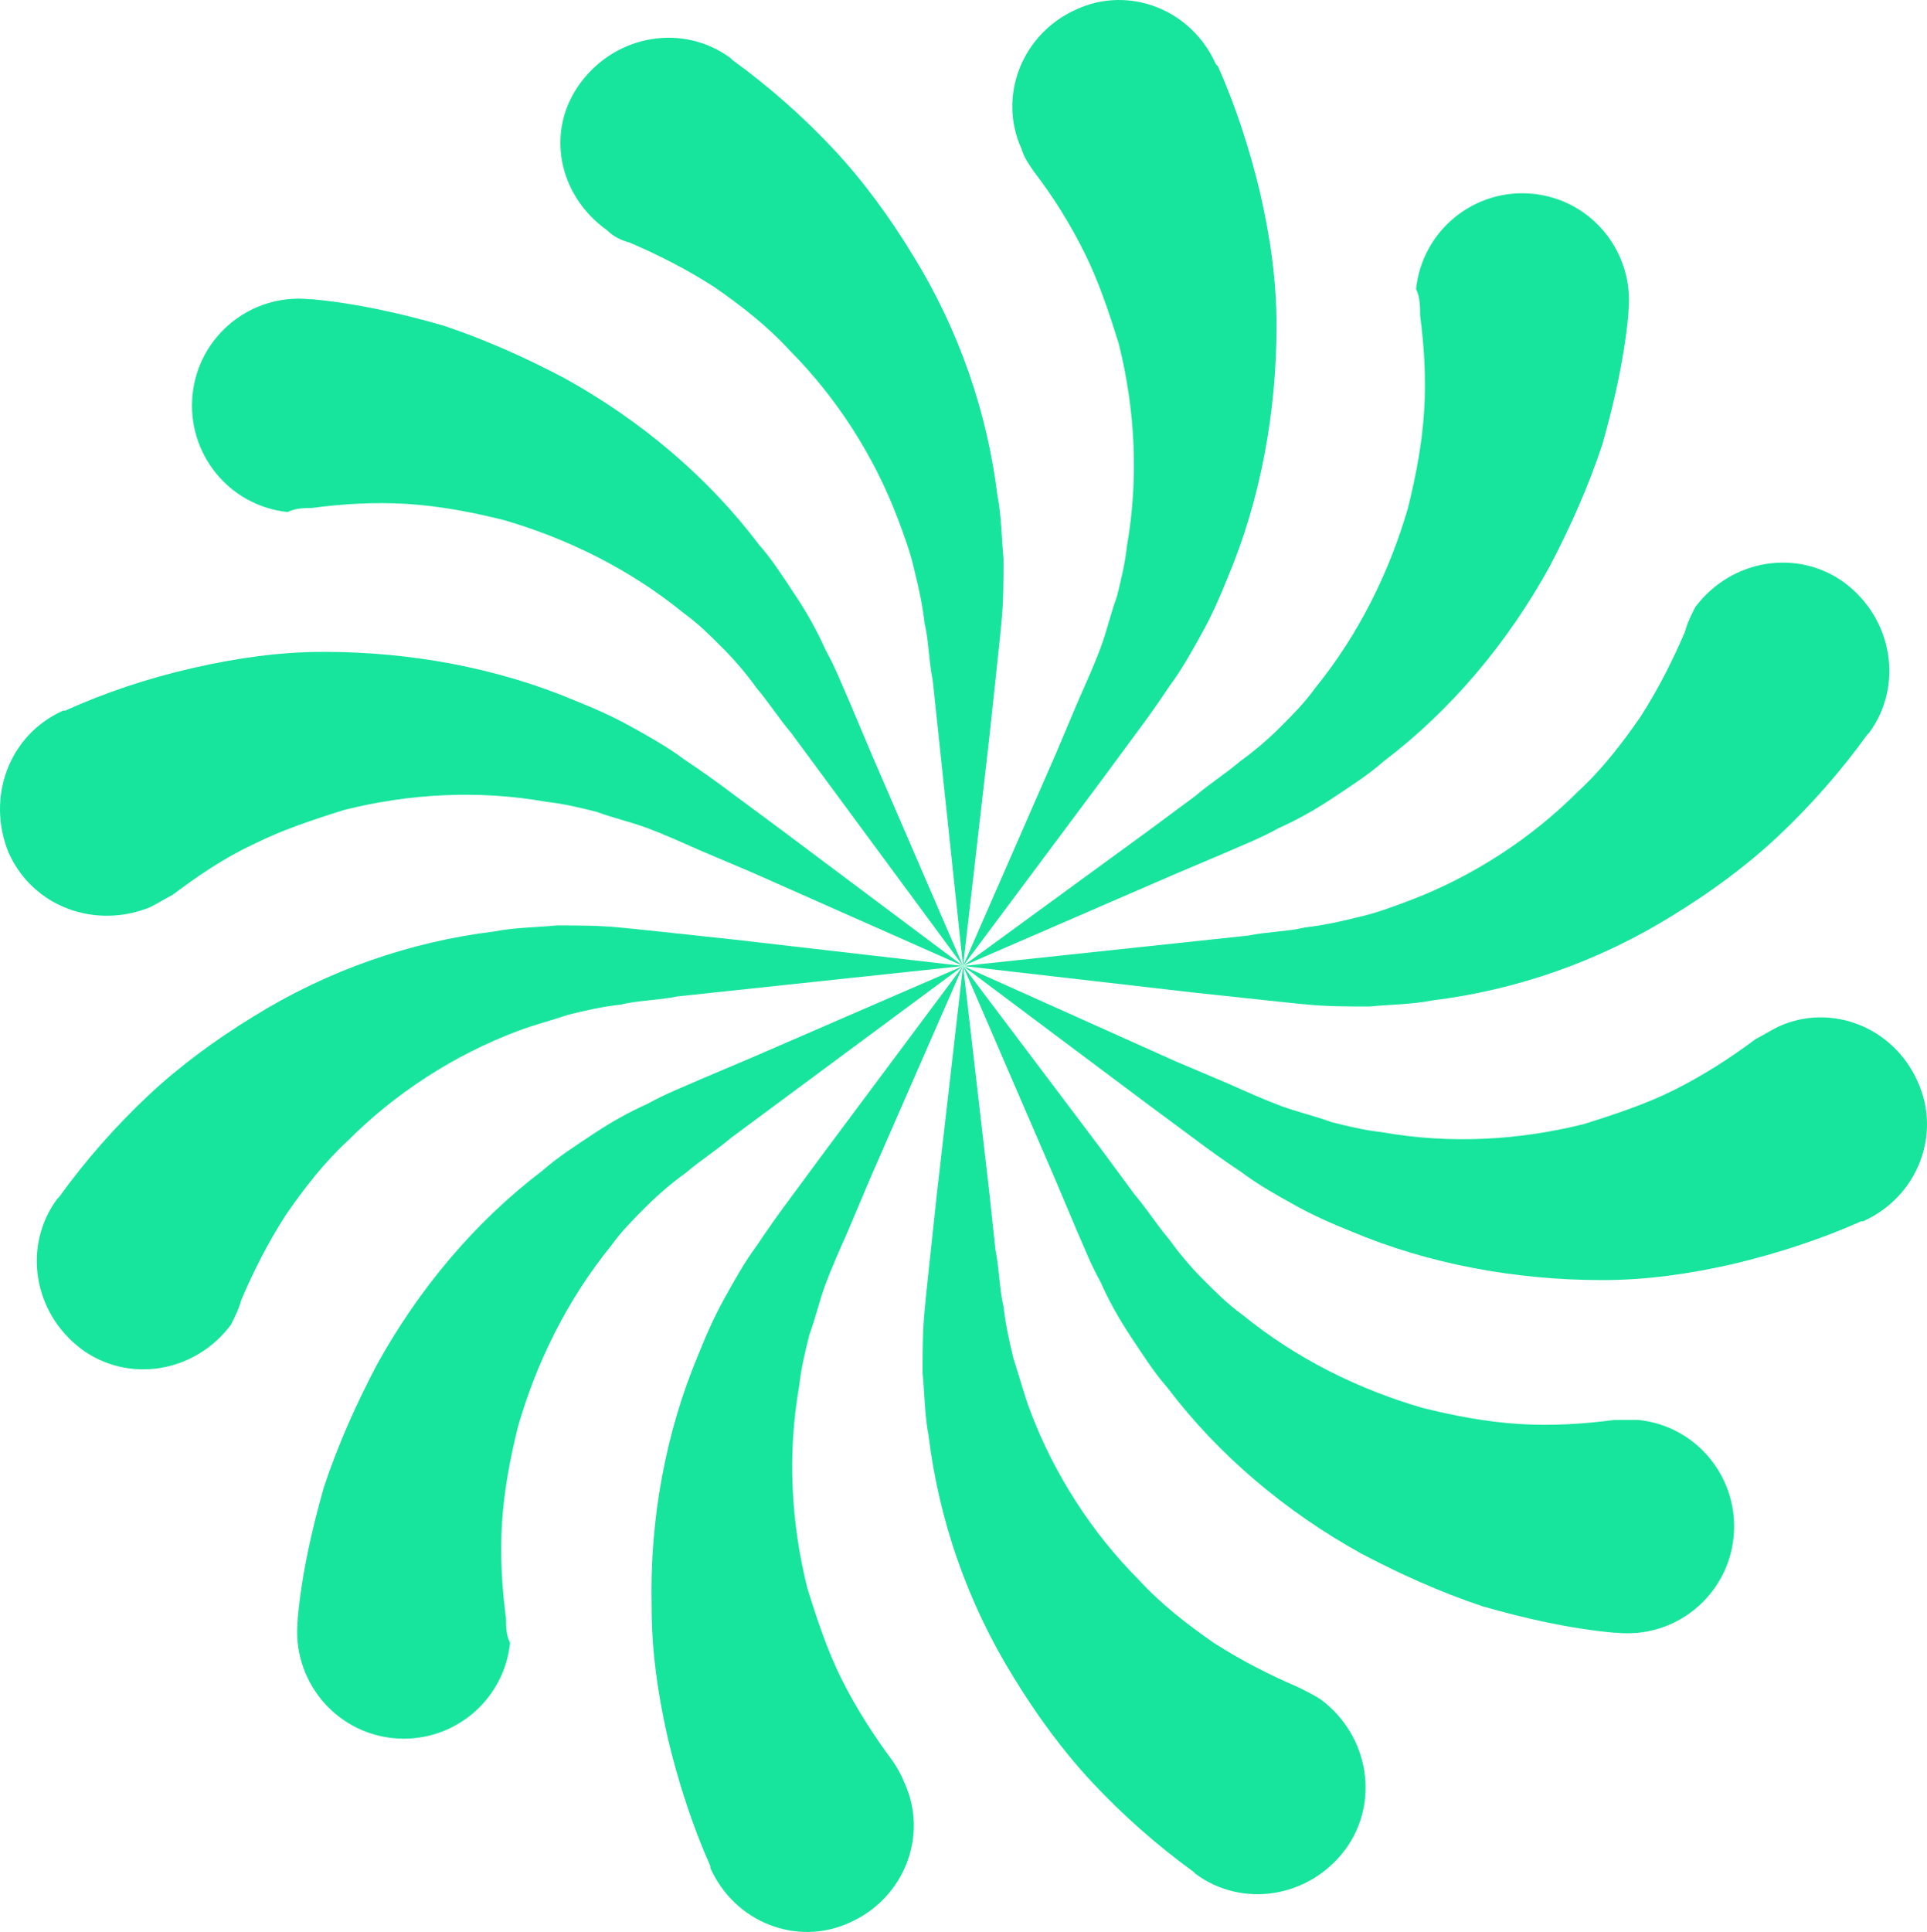
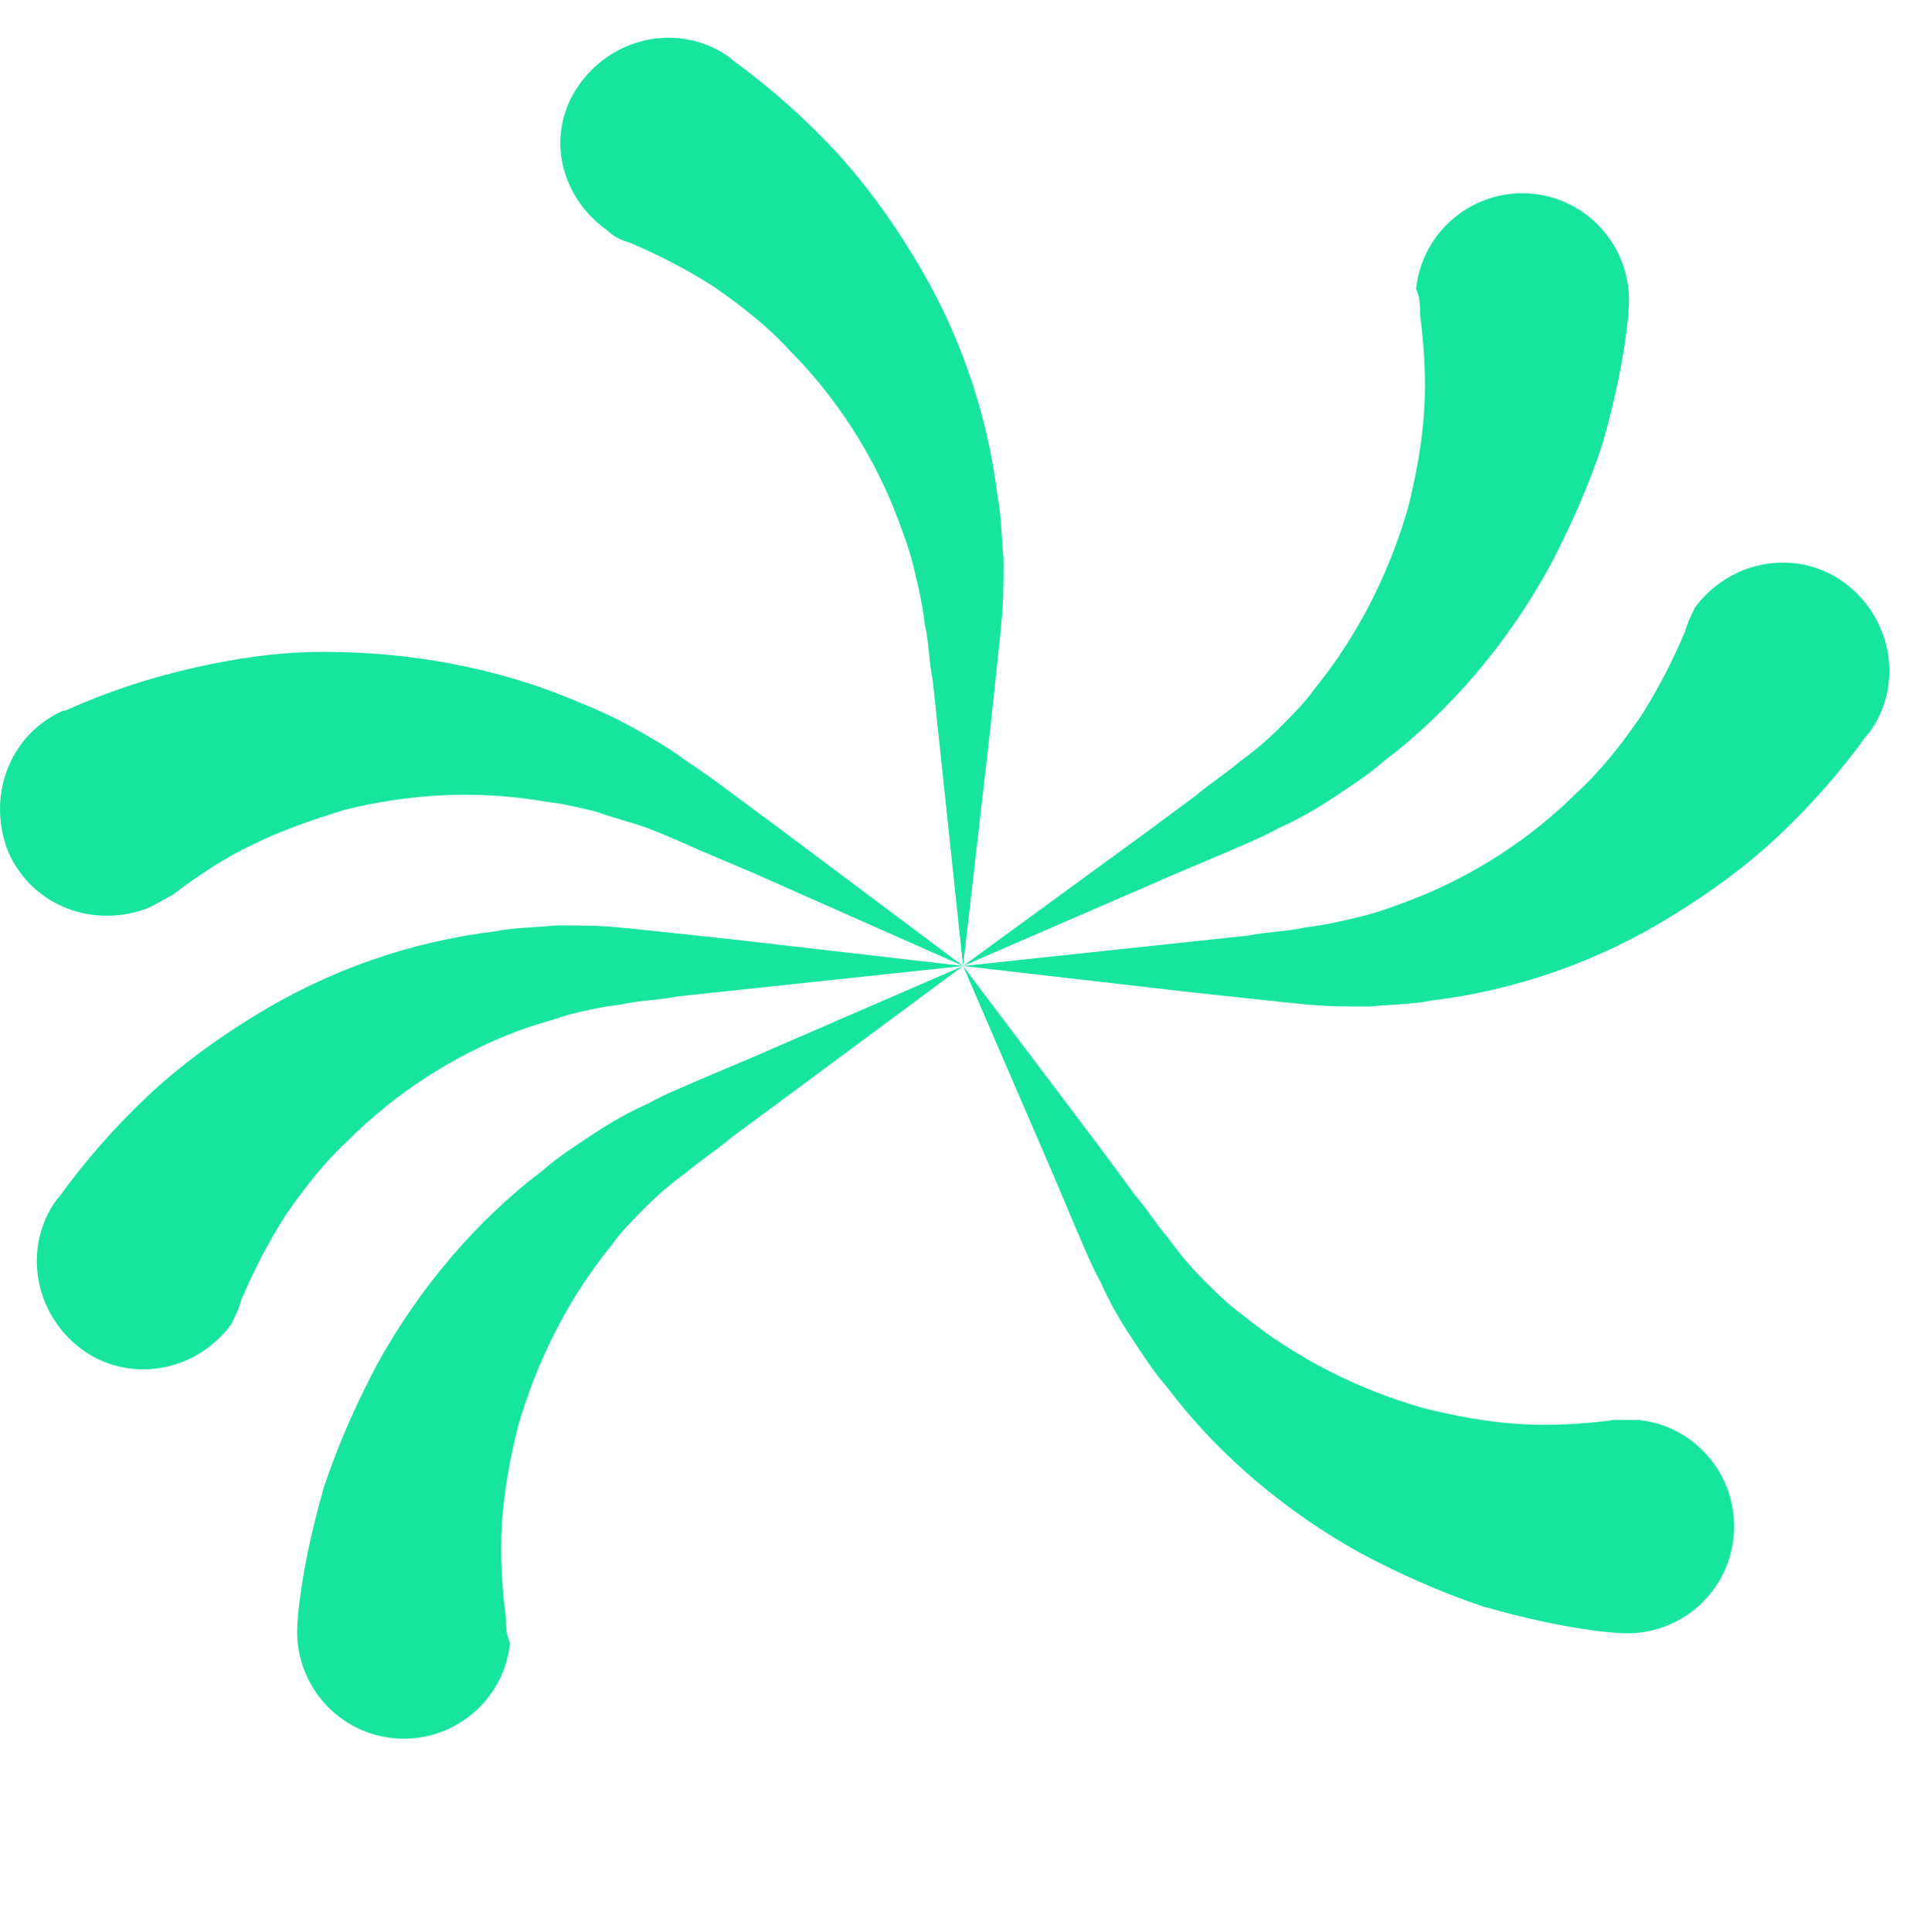
<svg xmlns="http://www.w3.org/2000/svg" width="840" height="842" viewBox="0 0 840 842" fill="none">
-   <path d="M135.953 221.388C149.176 219.622 163.281 218.738 177.385 219.622C191.49 220.505 205.594 223.155 219.699 226.688C247.027 234.637 274.355 247.886 298.156 267.317C304.327 271.733 309.616 277.033 314.906 282.332C320.195 287.632 325.484 293.814 329.892 299.997C335.181 306.18 339.589 313.246 344.878 319.428L419.809 421.002L380.14 329.144L370.443 306.18C366.916 298.231 364.272 291.165 359.864 283.215C356.338 275.266 351.93 267.317 346.641 259.368C341.352 251.419 336.944 244.353 330.773 237.287C308.735 208.14 279.644 183.409 246.145 164.86C229.396 156.028 211.765 148.079 193.253 141.896C174.741 136.597 155.347 132.18 135.953 130.414H135.071C109.507 127.764 86.587 146.312 83.942 171.926C81.297 197.541 99.81 220.505 125.374 223.155C128.9 221.388 133.308 221.388 135.953 221.388Z" fill="#17E59D" />
  <path d="M419.812 421L459.482 512.857L469.178 535.822C472.705 543.771 475.349 550.837 479.757 558.786C483.283 566.735 487.691 574.684 492.98 582.634C498.269 590.583 502.677 597.649 508.848 604.715C530.886 633.862 559.977 658.593 593.476 677.141C610.225 685.973 627.856 693.923 646.368 700.105C664.881 705.405 684.274 709.821 703.668 711.587H704.55C730.115 714.237 753.035 695.689 755.679 670.075C758.324 644.461 739.812 621.496 714.247 618.847C710.721 618.847 707.194 618.847 703.668 618.847C690.445 620.613 676.341 621.496 662.236 620.613C648.131 619.73 634.027 617.08 619.922 613.547C592.594 605.598 565.266 592.349 541.465 572.918C535.294 568.502 530.005 563.202 524.716 557.903C519.426 552.603 514.137 546.42 509.729 540.238C504.44 534.055 500.032 526.989 494.743 520.806L479.757 500.492L419.812 421Z" fill="#17E59D" />
-   <path d="M450.666 74.768C459.481 86.25 466.534 97.733 472.705 110.098C478.875 122.463 483.283 135.712 487.691 149.844C494.743 178.108 496.506 208.138 491.217 238.169C490.335 246.118 488.572 253.184 486.809 260.25C484.165 267.316 482.402 275.265 479.757 282.331C477.112 289.397 473.586 297.346 470.06 305.295L460.363 328.26L419.812 421L479.757 340.625L494.743 320.31C500.032 313.244 504.44 307.062 509.729 299.113C515.019 292.047 519.426 284.097 523.834 276.148C528.242 268.199 531.768 260.25 535.294 251.417C549.399 217.854 556.451 179.874 556.451 141.895C556.451 122.463 553.806 103.915 549.399 84.484C544.991 65.936 538.82 46.504 530.886 28.839L530.005 27.956C519.426 4.108 492.099 -6.49 469.178 4.108C445.377 14.707 434.798 42.088 445.377 65.052C446.258 68.585 448.903 72.118 450.666 74.768Z" fill="#17E59D" />
-   <path d="M388.956 767.232C381.022 756.633 373.088 744.268 366.917 731.902C360.747 719.537 356.339 706.288 351.931 692.156C344.879 663.892 343.116 633.862 348.405 603.831C349.286 595.882 351.05 588.816 352.813 581.75C355.457 574.684 357.22 566.735 359.865 559.669C362.51 552.603 366.036 544.654 369.562 536.705L379.259 513.74L419.81 421L359.865 501.375L344.879 521.69C339.59 528.756 335.182 534.938 329.893 542.887C324.603 549.953 320.196 557.903 315.788 565.852C311.38 573.801 307.854 581.75 304.328 590.583C290.223 624.146 283.171 662.126 284.052 700.105C284.052 719.537 286.697 738.085 291.105 757.516C295.512 776.064 301.683 795.496 309.617 813.161V814.044C320.196 837.892 347.523 848.491 370.443 837.892C394.245 827.293 404.824 799.912 394.245 776.948C392.482 772.531 390.719 769.882 388.956 767.232Z" fill="#17E59D" />
  <path d="M105.102 566.735C110.391 554.37 116.562 542.004 124.496 529.639C132.43 518.157 141.245 506.674 151.824 496.959C172.099 476.644 197.664 459.862 225.873 449.263C232.925 446.614 239.978 444.847 247.912 442.198C254.964 440.431 262.898 438.665 270.832 437.781C277.884 436.015 286.699 436.015 295.515 434.248L419.812 421L320.198 409.517L295.515 406.868C286.699 405.984 279.647 405.101 269.95 404.218C261.135 403.335 252.319 403.335 242.622 403.335C233.807 404.218 224.11 404.218 215.295 405.984C179.151 410.401 143.008 422.766 110.391 443.081C94.523 452.796 78.656 464.279 64.551 477.527C50.447 490.776 37.223 505.791 25.763 521.69L24.882 522.573C9.896 542.888 14.303 572.035 35.46 587.933C55.736 602.948 84.827 598.532 100.694 577.334C102.457 573.801 104.22 570.268 105.102 566.735Z" fill="#17E59D" />
  <path d="M734.522 275.264C729.233 287.629 723.062 299.995 715.128 312.36C707.194 323.842 698.379 335.324 687.801 345.04C667.525 365.355 641.96 382.136 613.751 392.735C606.699 395.385 599.647 398.035 591.713 399.801C584.66 401.568 576.726 403.334 568.793 404.218C561.74 405.984 552.925 405.984 544.109 407.751L419.812 421L519.426 432.481L544.109 435.131C552.925 436.014 559.977 436.898 569.674 437.781C578.49 438.664 587.305 438.664 597.002 438.664C605.817 437.781 615.514 437.781 624.33 436.014C660.473 431.598 696.616 419.233 729.233 398.918C745.101 389.202 760.969 377.72 775.073 364.471C789.178 351.223 802.401 336.208 813.861 320.309L814.743 319.426C829.729 299.111 825.321 269.964 804.164 254.066C783.889 239.051 754.798 243.467 738.93 264.665C737.167 268.198 735.404 271.731 734.522 275.264Z" fill="#17E59D" />
  <path d="M220.583 705.405C218.82 692.156 217.938 678.024 218.82 663.892C219.701 649.76 222.346 635.628 225.872 621.496C233.806 594.116 247.029 566.735 266.423 542.887C270.831 536.705 276.12 531.405 281.409 526.106C286.698 520.806 292.869 515.507 299.04 511.091C305.211 505.791 312.263 501.375 318.434 496.075L419.811 421L328.131 460.746L305.211 470.461C297.277 473.994 290.224 476.644 282.291 481.06C274.357 484.593 266.423 489.009 258.489 494.309C250.555 499.608 243.503 504.025 236.45 510.207C207.36 532.289 182.676 561.436 164.164 594.999C155.349 611.781 147.415 629.446 141.244 647.994C135.955 666.542 131.547 685.973 129.784 705.405V706.288C127.139 731.902 145.652 754.866 171.216 757.516C196.781 760.166 219.701 741.618 222.346 716.004C220.583 712.471 220.583 708.938 220.583 705.405Z" fill="#17E59D" />
  <path d="M619.04 137.478C620.803 150.727 621.685 164.859 620.804 178.991C619.922 193.123 617.277 207.255 613.751 221.387C605.817 248.767 592.594 276.148 573.2 299.996C568.793 306.178 563.503 311.478 558.214 316.777C552.925 322.077 546.754 327.376 540.583 331.793C534.413 337.092 527.36 341.508 521.189 346.808L500.914 361.823L419.812 421L511.492 381.254L534.412 371.539C542.346 368.006 549.399 365.356 557.333 360.94C565.266 357.407 573.2 352.99 581.134 347.691C589.068 342.391 596.12 337.975 603.173 331.793C632.264 309.711 656.947 280.564 675.459 247.001C684.274 230.219 692.208 212.554 698.379 194.006C703.668 175.458 708.076 156.027 709.839 136.595V135.712C712.484 110.098 693.971 87.133 668.407 84.484C642.842 81.834 619.922 100.382 617.277 125.996C619.04 129.529 619.04 133.945 619.04 137.478Z" fill="#17E59D" />
-   <path d="M419.812 421L500.032 481.06L520.308 496.075C527.36 501.375 533.531 505.791 541.465 511.091C548.517 516.39 556.451 520.806 564.385 525.223C572.319 529.639 580.253 533.172 589.068 536.705C622.567 550.837 660.473 557.903 698.379 557.903C717.773 557.903 736.285 555.253 755.679 550.837C774.192 546.42 793.585 540.238 811.216 532.288H812.098C835.899 521.69 846.478 494.309 835.899 471.345C825.321 447.497 797.993 436.898 775.073 447.497C771.547 449.263 768.902 451.03 765.376 452.796C754.798 460.746 742.456 468.695 730.115 474.878C717.773 481.06 704.55 485.476 690.445 489.893C662.236 496.959 632.264 498.725 602.291 493.426C594.357 492.542 587.305 490.776 580.253 489.009C573.2 486.36 565.266 484.593 558.214 481.944C551.162 479.294 543.228 475.761 535.294 472.228L512.374 462.512L419.812 421Z" fill="#17E59D" />
  <path d="M75.128 390.086C85.707 382.137 97.167 374.188 110.39 368.005C122.732 361.822 135.955 357.406 150.059 352.99C178.269 345.924 208.241 344.157 238.213 349.457C246.147 350.34 253.2 352.107 260.252 353.873C267.304 356.523 275.238 358.289 282.29 360.939C289.343 363.589 297.277 367.122 305.211 370.655L328.131 380.371L419.811 421L339.591 360.939L319.315 345.924C312.263 340.625 306.092 336.208 298.158 330.909C291.106 325.609 283.172 321.193 275.238 316.777C267.304 312.361 259.37 308.828 250.555 305.295C217.056 291.163 179.15 284.097 141.244 284.097C121.85 284.097 103.338 286.746 83.944 291.163C64.55 295.579 46.038 301.762 28.407 309.711H27.525C3.724 320.31 -5.973 347.69 3.724 371.538C14.302 395.386 41.63 405.101 65.431 395.386C68.958 393.619 71.602 391.853 75.128 390.086Z" fill="#17E59D" />
-   <path d="M419.812 421L408.352 520.806L405.708 545.537C404.826 554.37 403.944 561.436 403.063 571.151C402.181 579.984 402.181 588.816 402.181 598.532C403.063 607.364 403.063 617.08 404.826 625.913C409.234 662.126 421.575 698.339 441.851 731.019C451.548 746.917 463.008 762.816 476.231 776.948C489.454 791.08 504.44 804.328 520.308 815.81L521.189 816.694C541.465 831.709 570.556 827.293 586.424 806.095C601.41 785.78 597.002 756.633 575.845 740.735C573.2 738.968 569.674 737.202 566.148 735.435C553.806 730.136 541.465 723.953 529.123 716.004C517.663 708.054 506.203 699.222 496.506 688.623C476.231 668.308 459.482 642.694 448.903 614.43C446.258 607.364 444.495 600.298 441.851 592.349C440.088 585.283 438.325 577.334 437.443 569.385C435.68 562.319 435.68 553.486 433.917 544.654L431.272 519.923L419.812 421Z" fill="#17E59D" />
  <path d="M274.357 105.681C286.699 110.981 299.04 117.164 311.382 125.113C322.842 133.062 334.302 141.894 343.999 152.493C364.274 172.808 381.024 198.422 391.602 226.686C394.247 233.752 396.891 240.818 398.654 248.767C400.417 255.833 402.18 263.782 403.062 271.731C404.825 278.797 404.825 287.63 406.588 296.462L419.812 421L431.271 321.193L433.916 296.462C434.797 287.63 435.679 280.564 436.561 270.848C437.442 262.016 437.442 253.183 437.442 243.468C436.561 234.635 436.561 224.919 434.798 216.087C430.39 179.874 418.048 143.661 397.773 110.981C388.076 95.082 376.616 79.184 363.393 65.052C350.17 50.92 335.183 37.671 319.316 26.189L318.434 25.306C298.159 10.291 269.068 14.707 253.2 35.905C237.332 57.103 243.503 85.367 264.66 100.382C267.305 103.032 270.831 104.798 274.357 105.681Z" fill="#17E59D" />
</svg>